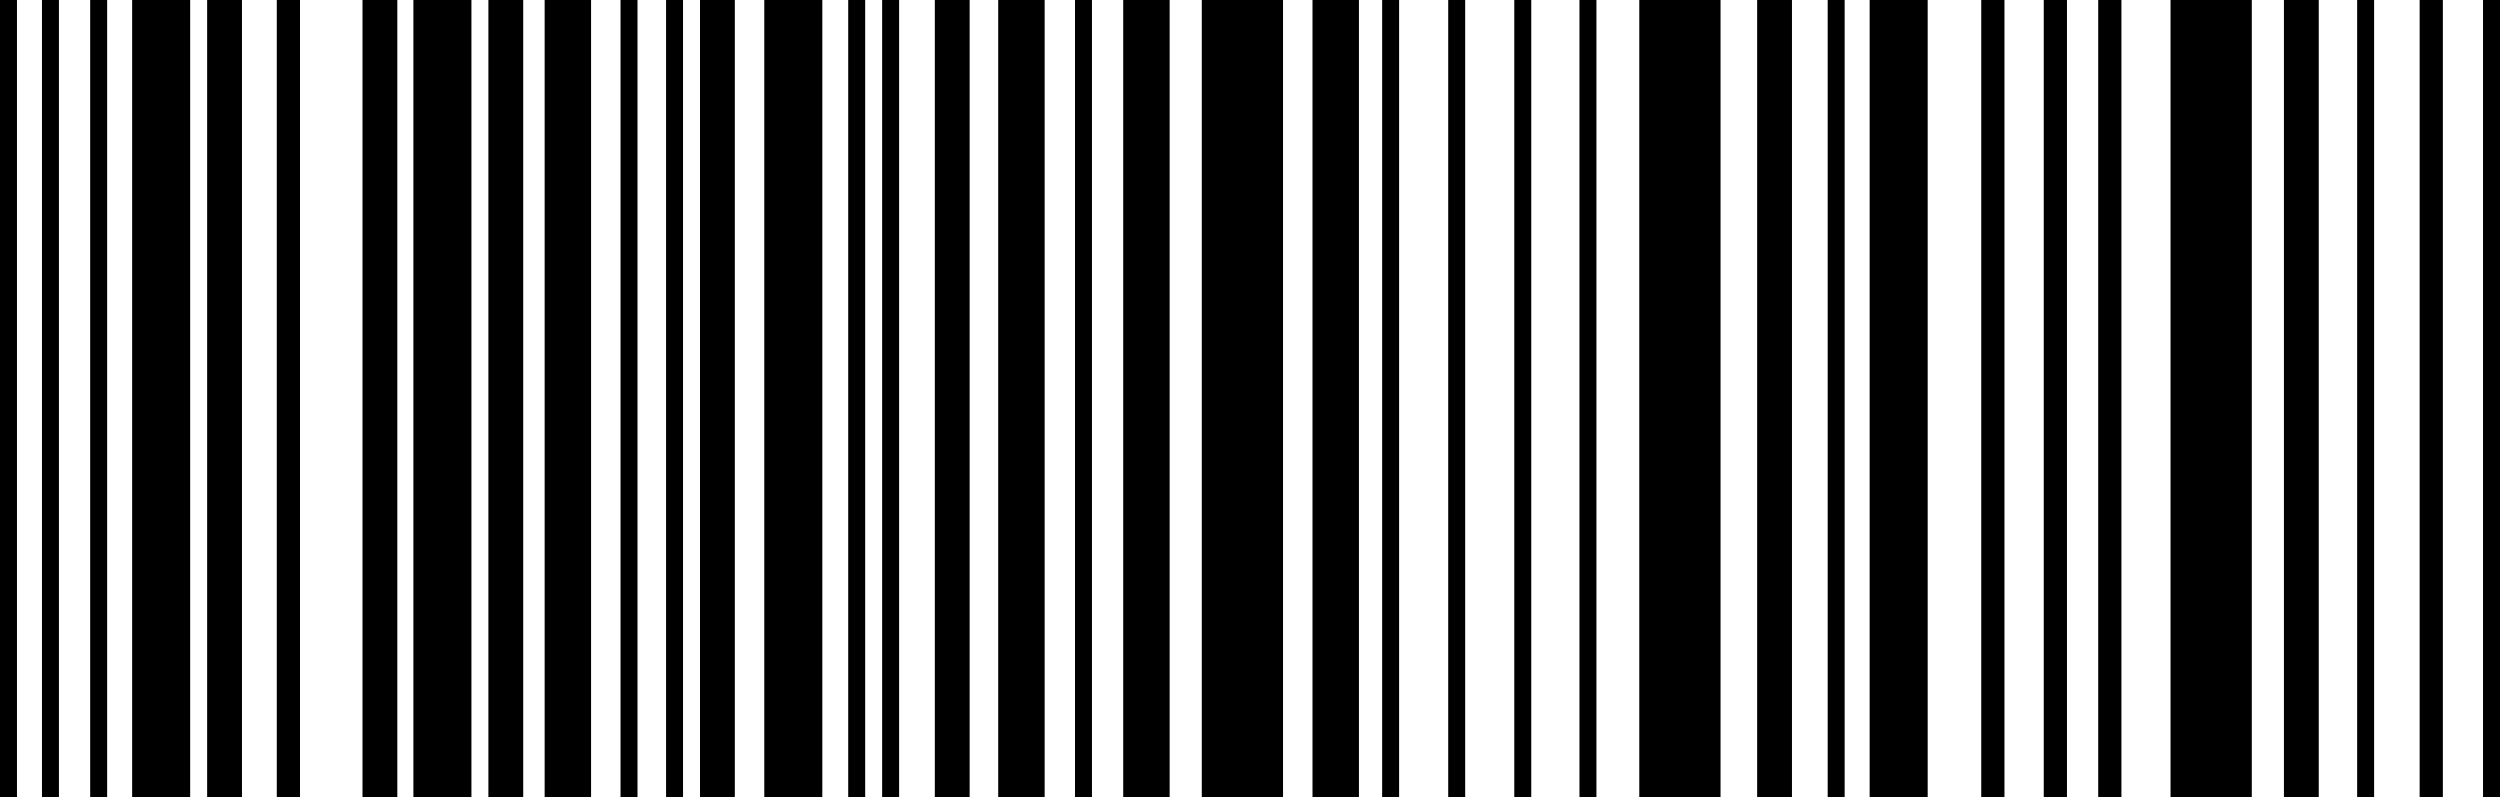
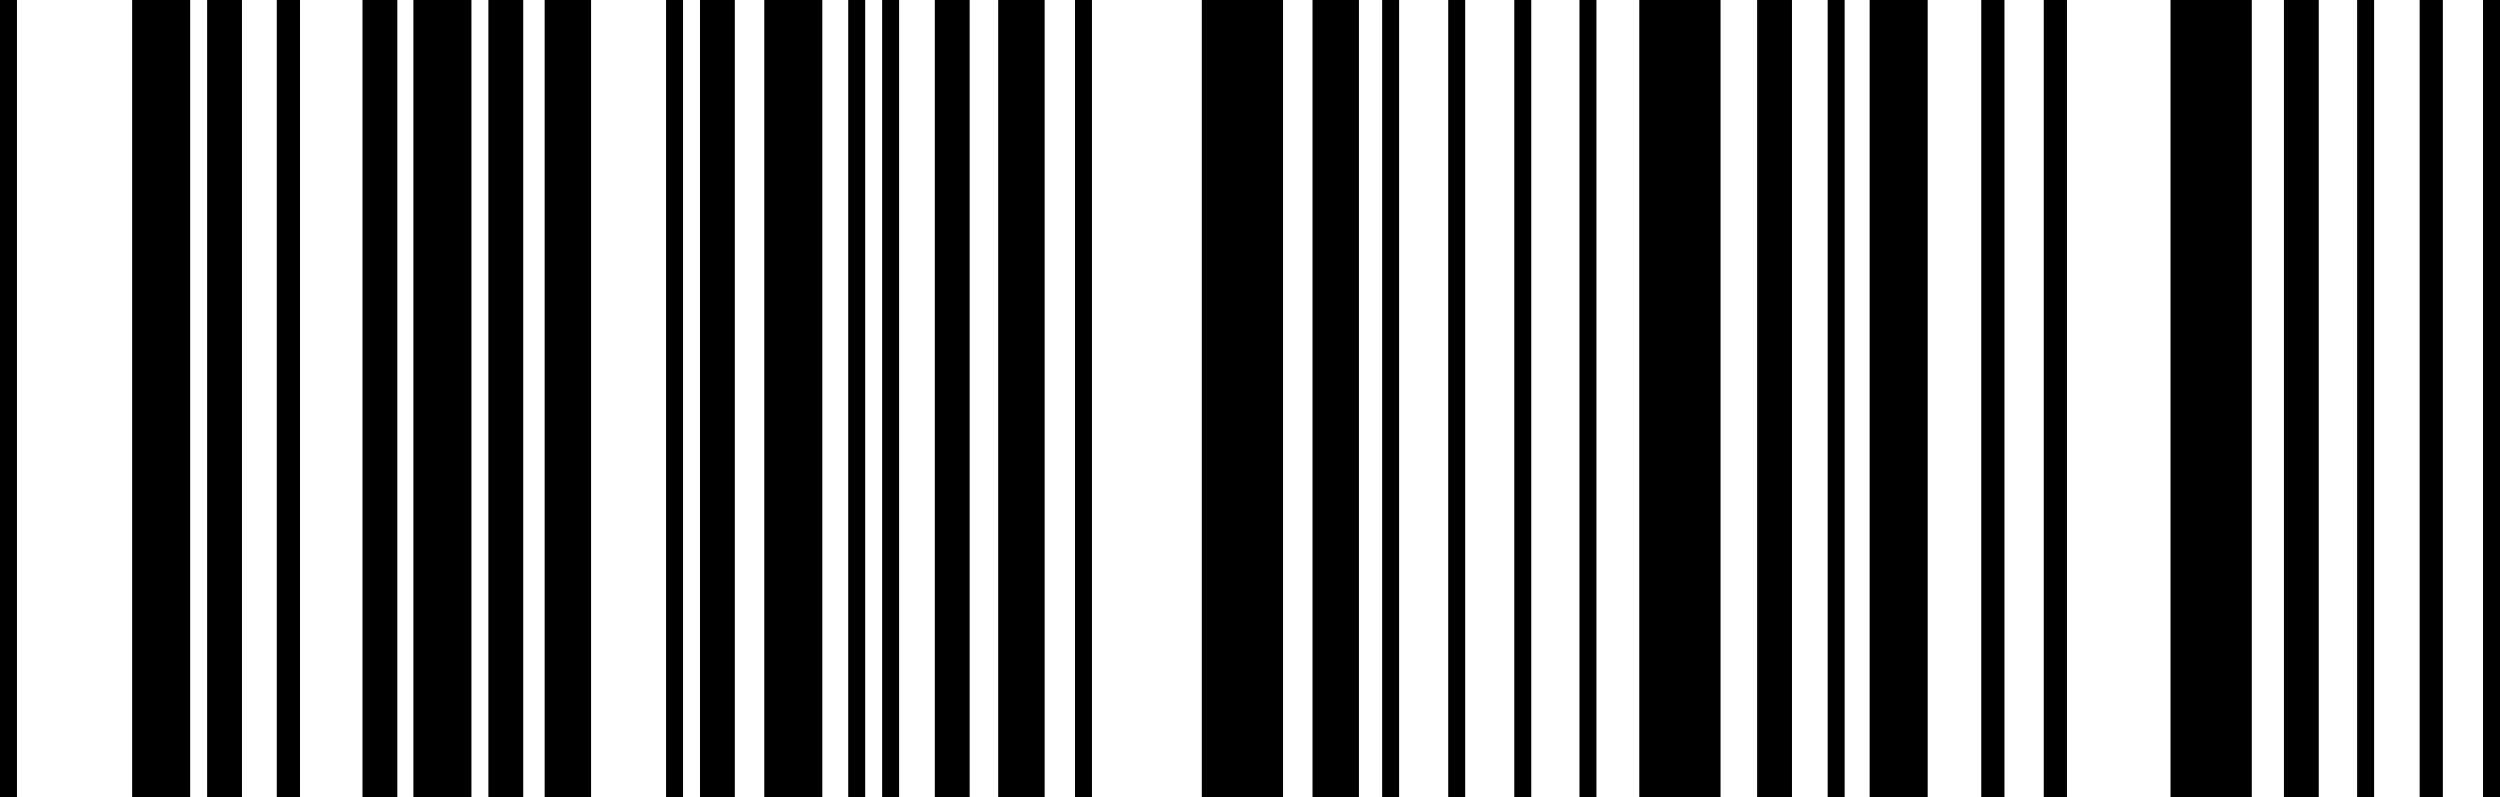
<svg xmlns="http://www.w3.org/2000/svg" version="1.1" id="Layer_1" x="0px" y="0px" viewBox="0 0 280 89.3" style="enable-background:new 0 0 280 89.3;" xml:space="preserve">
  <rect x="271" y="0" width="2.6" height="89.3" />
-   <rect x="235" y="0" width="2.6" height="89.3" />
  <rect x="228.9" y="0" width="2.6" height="89.3" />
  <rect x="221.9" y="0" width="2.6" height="89.3" />
  <rect x="31" y="0" width="2.6" height="89.3" />
  <rect x="23.2" y="0" width="3.9" height="89.3" />
  <rect x="278.1" y="0" width="1.9" height="89.3" />
  <rect x="264" y="0" width="1.9" height="89.3" />
  <rect x="204.7" y="0" width="1.9" height="89.3" />
  <rect x="176.9" y="0" width="1.9" height="89.3" />
  <rect x="169.6" y="0" width="1.9" height="89.3" />
  <rect x="162.2" y="0" width="1.9" height="89.3" />
  <rect x="120.4" y="0" width="1.9" height="89.3" />
  <rect x="74.6" y="0" width="1.9" height="89.3" />
-   <rect x="10.1" y="0" width="1.9" height="89.3" />
-   <rect x="4.7" y="0" width="1.9" height="89.3" />
  <rect x="0" y="0" width="1.9" height="89.3" />
-   <rect x="69.5" y="0" width="1.9" height="89.3" />
  <rect x="98.8" y="0" width="1.9" height="89.3" />
  <rect x="95" y="0" width="1.9" height="89.3" />
  <rect x="154.8" y="0" width="1.9" height="89.3" />
  <rect x="255.8" y="0" width="3.9" height="89.3" />
  <rect x="147" y="0" width="5.2" height="89.3" />
-   <rect x="125.8" y="0" width="5.2" height="89.3" />
  <rect x="111.8" y="0" width="5.2" height="89.3" />
  <rect x="196.8" y="0" width="3.9" height="89.3" />
  <rect x="78.4" y="0" width="3.9" height="89.3" />
  <rect x="40.6" y="0" width="3.9" height="89.3" />
  <rect x="54.7" y="0" width="3.9" height="89.3" />
  <rect x="104.7" y="0" width="3.9" height="89.3" />
  <rect x="61" y="0" width="5.2" height="89.3" />
  <rect x="243.1" y="0" width="9.1" height="89.3" />
  <rect x="134.6" y="0" width="9.1" height="89.3" />
  <rect x="183.6" y="0" width="9.1" height="89.3" />
  <rect x="209.4" y="0" width="6.5" height="89.3" />
  <rect x="85.6" y="0" width="6.5" height="89.3" />
  <rect x="46.3" y="0" width="6.5" height="89.3" />
  <rect x="14.8" y="0" width="6.5" height="89.3" />
</svg>